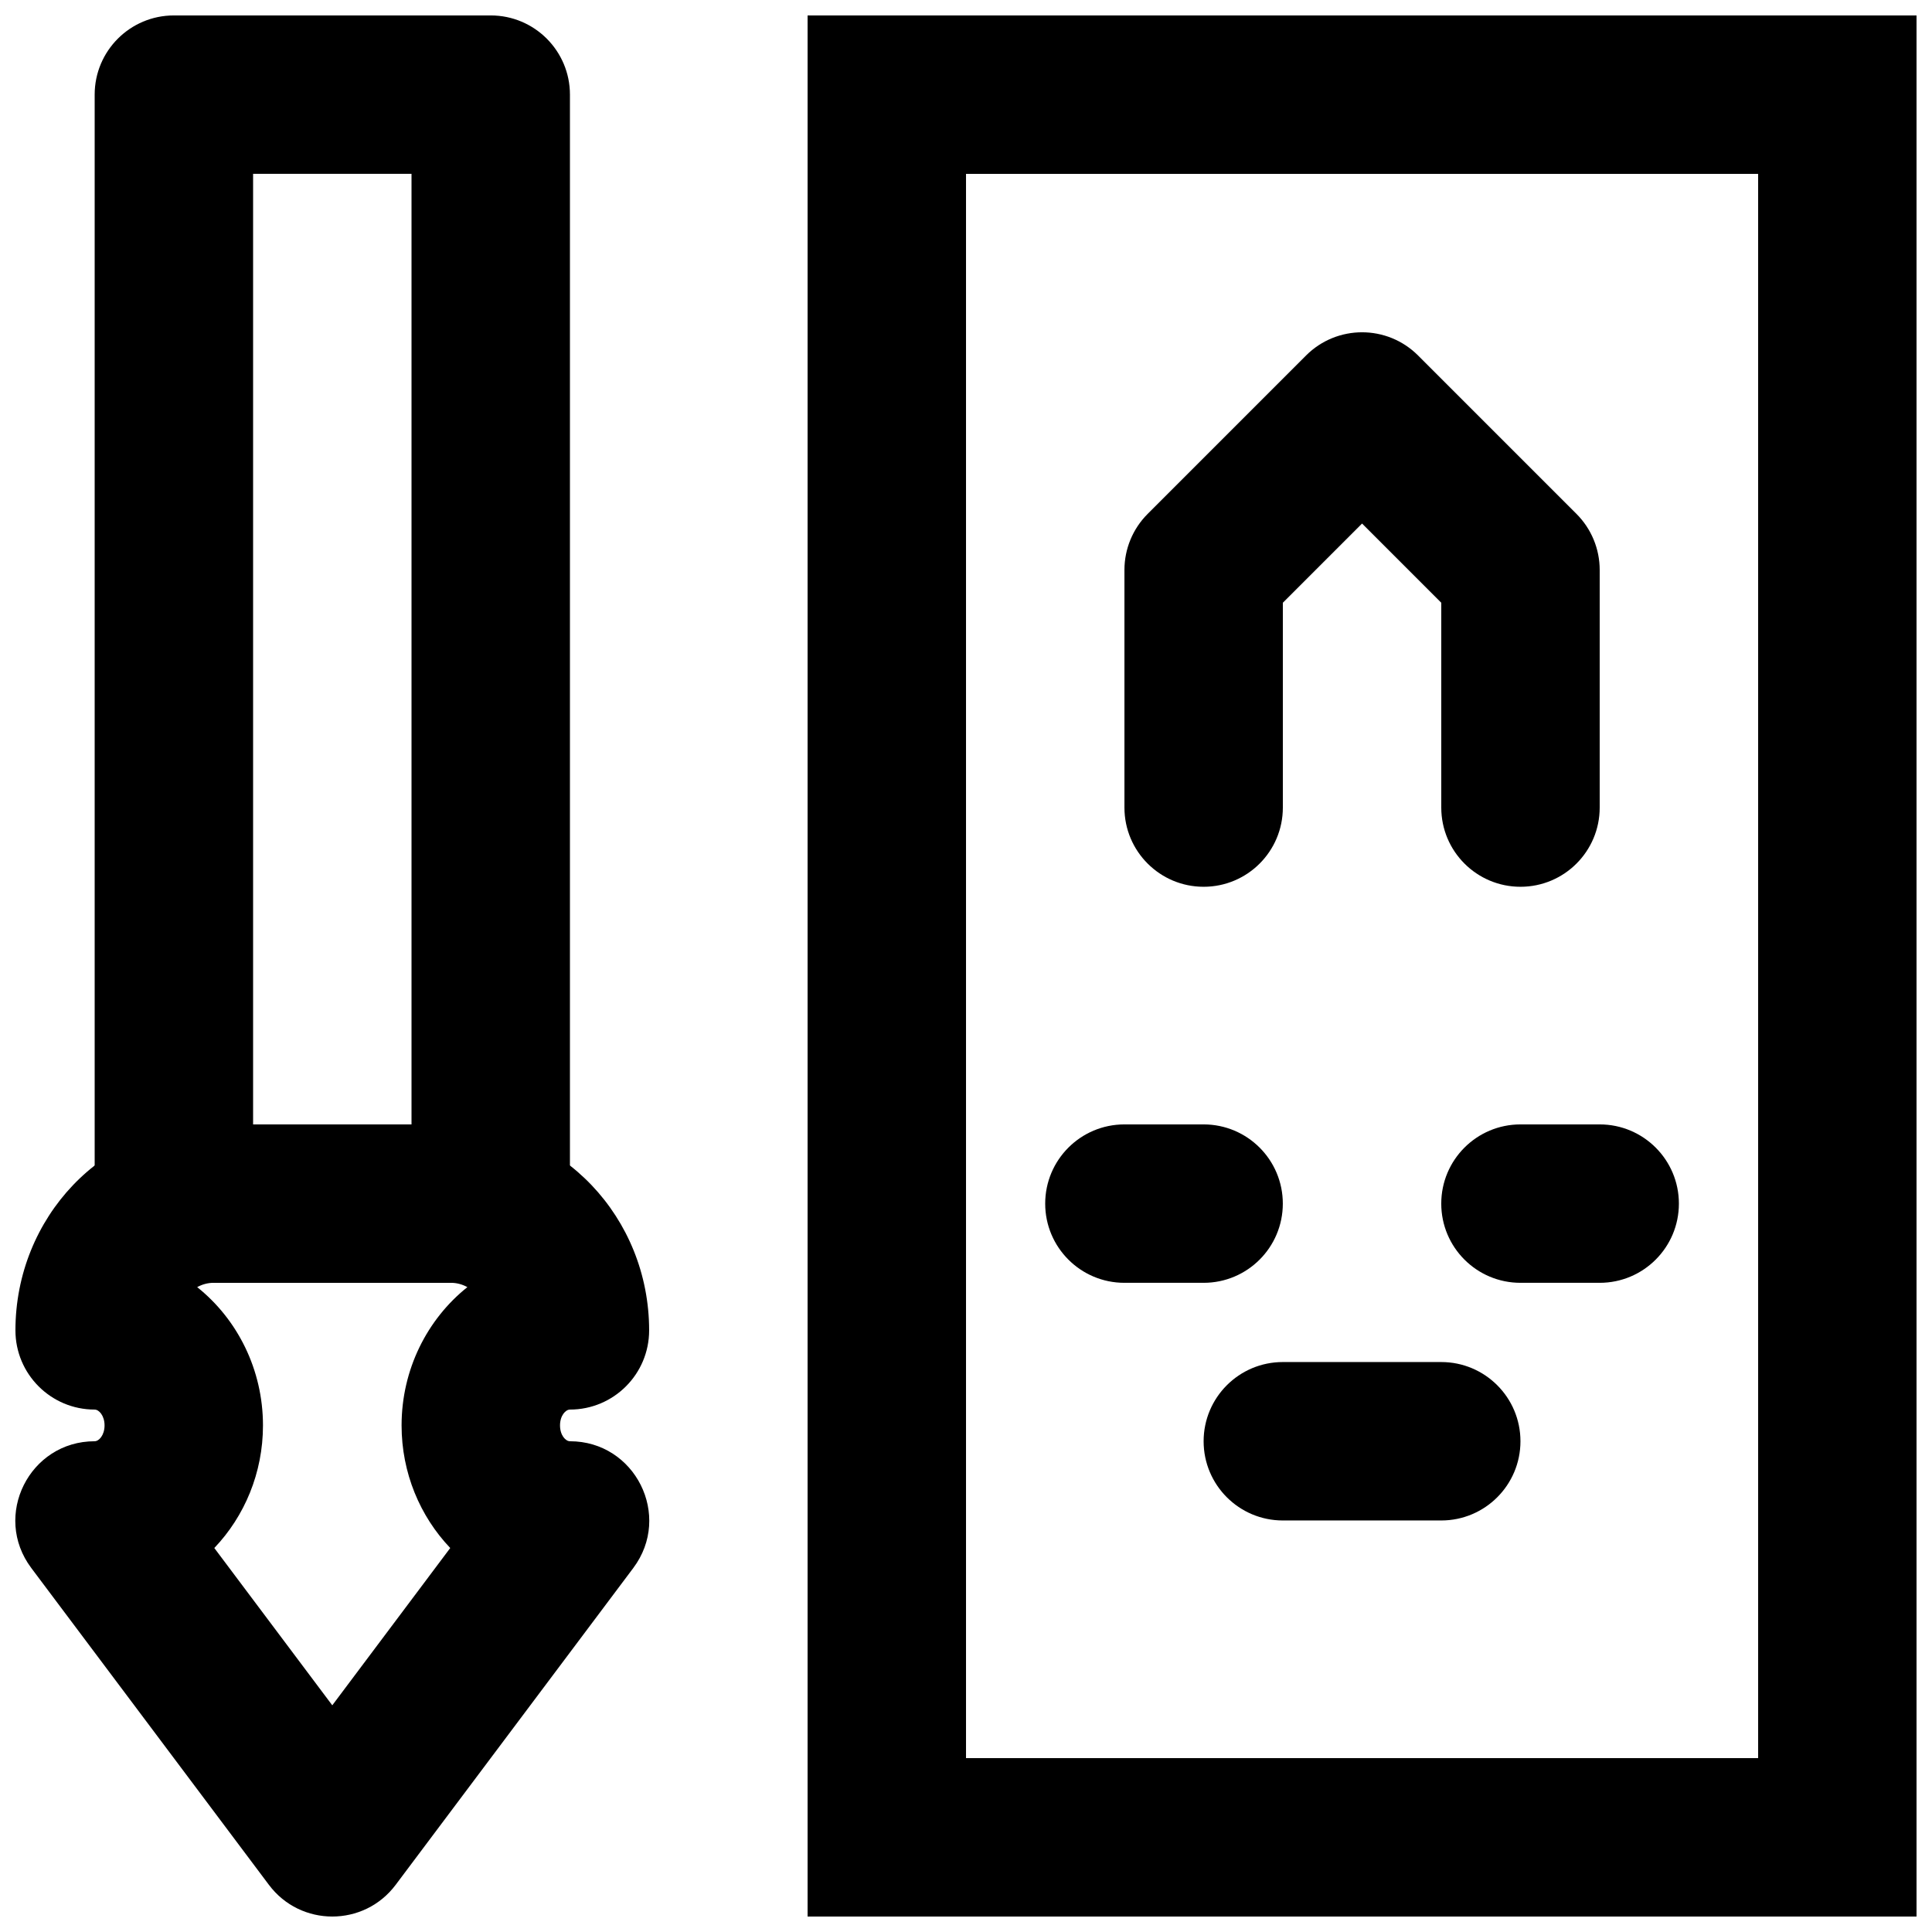
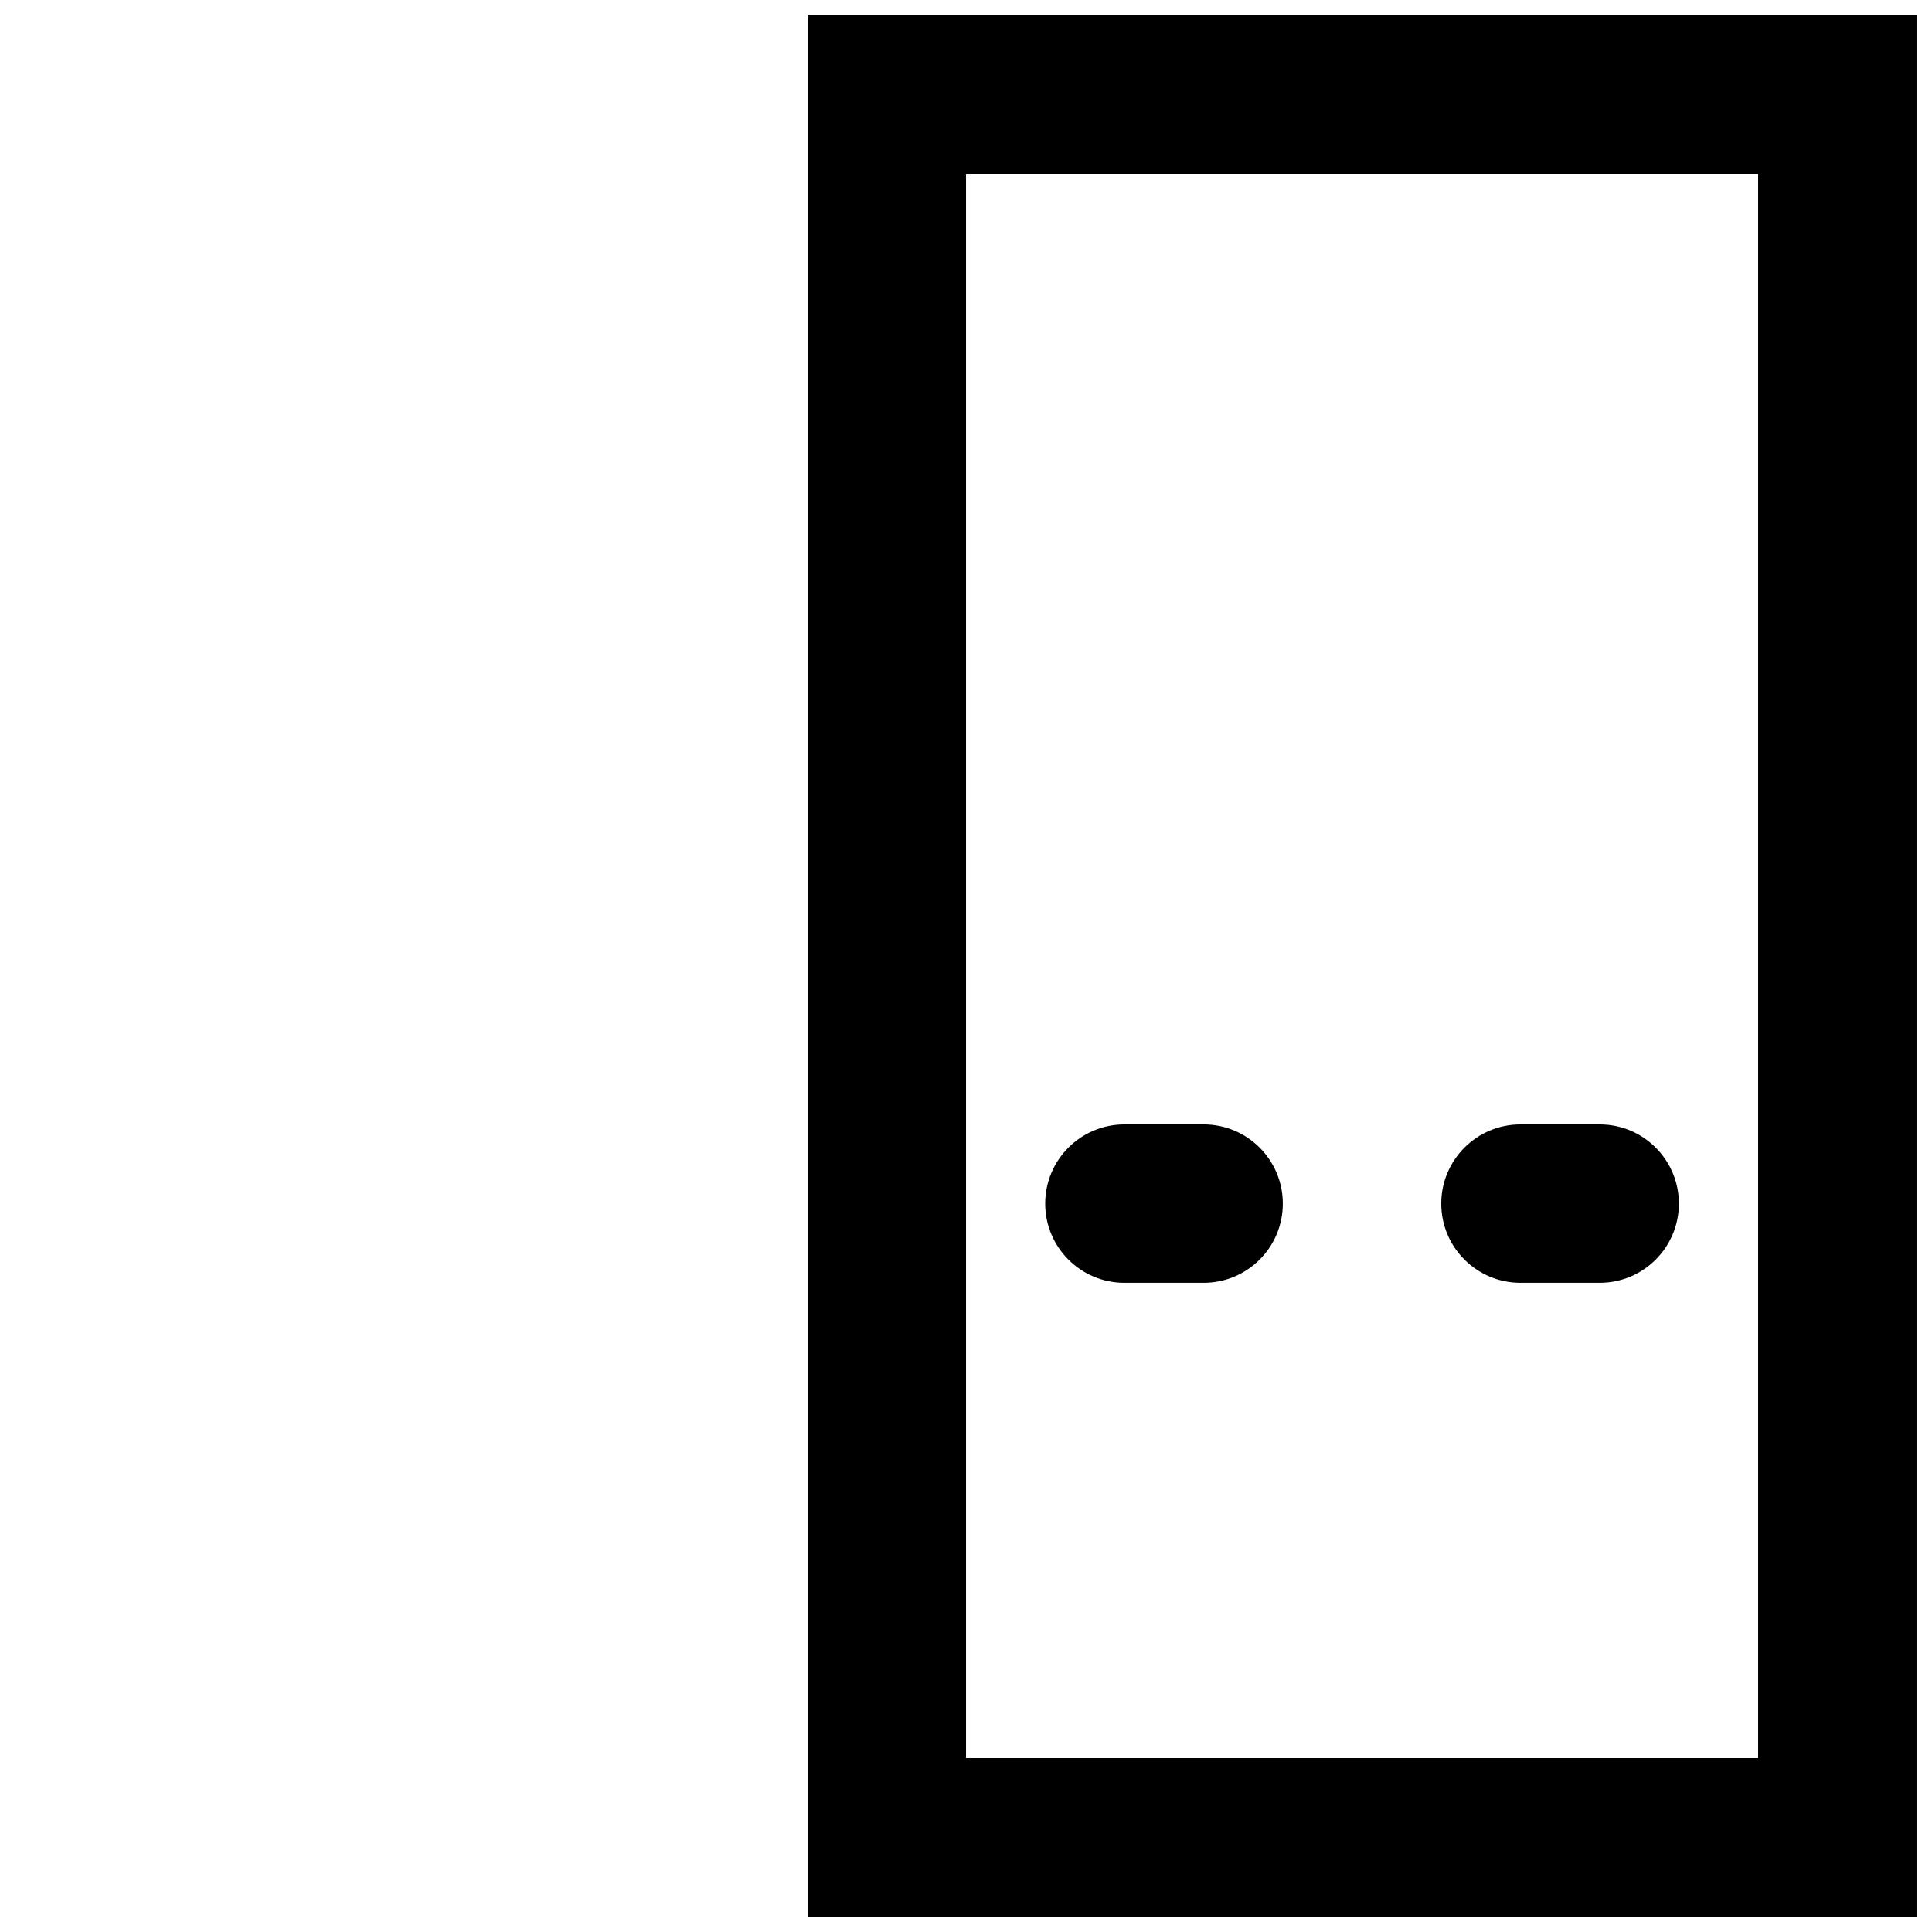
<svg xmlns="http://www.w3.org/2000/svg" width="800px" height="800px" version="1.1" viewBox="144 144 512 512">
  <defs>
    <clipPath id="c">
      <path d="m358 148.09h293.9v503.81h-293.9z" />
    </clipPath>
    <clipPath id="b">
      <path d="m148.09 441h168.91v210.9h-168.91z" />
    </clipPath>
    <clipPath id="a">
-       <path d="m169 148.09h127v335.91h-127z" />
-     </clipPath>
+       </clipPath>
  </defs>
  <g clip-path="url(#c)">
    <path d="m358.02 651.9h293.89v-503.81h-293.89zm41.984-461.82h209.92v419.84h-209.92z" fill-rule="evenodd" />
  </g>
-   <path d="m504.96 282.74 20.992 20.992v54.281c0 11.594 9.398 20.992 20.992 20.992s20.992-9.398 20.992-20.992v-62.977c0-5.566-2.211-10.906-6.148-14.844l-41.984-41.984c-8.195-8.199-21.488-8.199-29.688 0l-41.98 41.984c-3.938 3.938-6.148 9.277-6.148 14.844v62.977c0 11.594 9.398 20.992 20.992 20.992 11.59 0 20.988-9.398 20.988-20.992v-54.281z" fill-rule="evenodd" />
  <path d="m441.98 483.96h20.992c11.59 0 20.988-9.398 20.988-20.988 0-11.594-9.398-20.992-20.988-20.992h-20.992c-11.594 0-20.992 9.398-20.992 20.992 0 11.59 9.398 20.988 20.992 20.988z" fill-rule="evenodd" />
-   <path d="m483.96 546.94h41.984c11.594 0 20.992-9.398 20.992-20.992s-9.398-20.992-20.992-20.992h-41.984c-11.59 0-20.988 9.398-20.988 20.992s9.398 20.992 20.988 20.992z" fill-rule="evenodd" />
  <path d="m546.94 483.96h20.992c11.594 0 20.992-9.398 20.992-20.988 0-11.594-9.398-20.992-20.992-20.992h-20.992c-11.594 0-20.992 9.398-20.992 20.992 0 11.59 9.398 20.988 20.992 20.988z" fill-rule="evenodd" />
  <g clip-path="url(#b)">
-     <path d="m292.41 521.75c0-2.613 1.488-4.199 2.625-4.199 11.594 0 20.992-9.398 20.992-20.992 0-29.855-23.188-54.578-52.48-54.578h-62.977c-29.293 0-52.48 24.723-52.48 54.578 0 11.594 9.398 20.992 20.992 20.992 1.133 0 2.625 1.586 2.625 4.199 0 2.609-1.492 4.195-2.625 4.195-17.297 0-27.172 19.75-16.793 33.59l62.977 83.969c8.395 11.195 25.188 11.195 33.586 0l62.977-83.969c10.379-13.84 0.504-33.59-16.793-33.59-1.137 0-2.625-1.586-2.625-4.195zm-60.352 74.172-31.262-41.684c8-8.391 12.895-19.91 12.895-32.488 0-14.812-6.785-28.156-17.438-36.648 1.34-0.734 2.812-1.141 4.316-1.141h62.977c1.504 0 2.977 0.406 4.316 1.141-10.652 8.492-17.438 21.836-17.438 36.648 0 12.578 4.894 24.098 12.895 32.488z" fill-rule="evenodd" />
-   </g>
+     </g>
  <g clip-path="url(#a)">
-     <path d="m190.08 483.96h83.969c11.594 0 20.992-9.398 20.992-20.988v-293.89c0-11.594-9.398-20.992-20.992-20.992h-83.969c-11.594 0-20.992 9.398-20.992 20.992v293.89c0 11.59 9.398 20.988 20.992 20.988zm20.992-293.89h41.984v251.91h-41.984z" fill-rule="evenodd" />
+     <path d="m190.08 483.96h83.969c11.594 0 20.992-9.398 20.992-20.988v-293.89c0-11.594-9.398-20.992-20.992-20.992h-83.969c-11.594 0-20.992 9.398-20.992 20.992v293.89c0 11.59 9.398 20.988 20.992 20.988zm20.992-293.89h41.984v251.91h-41.984" fill-rule="evenodd" />
  </g>
</svg>